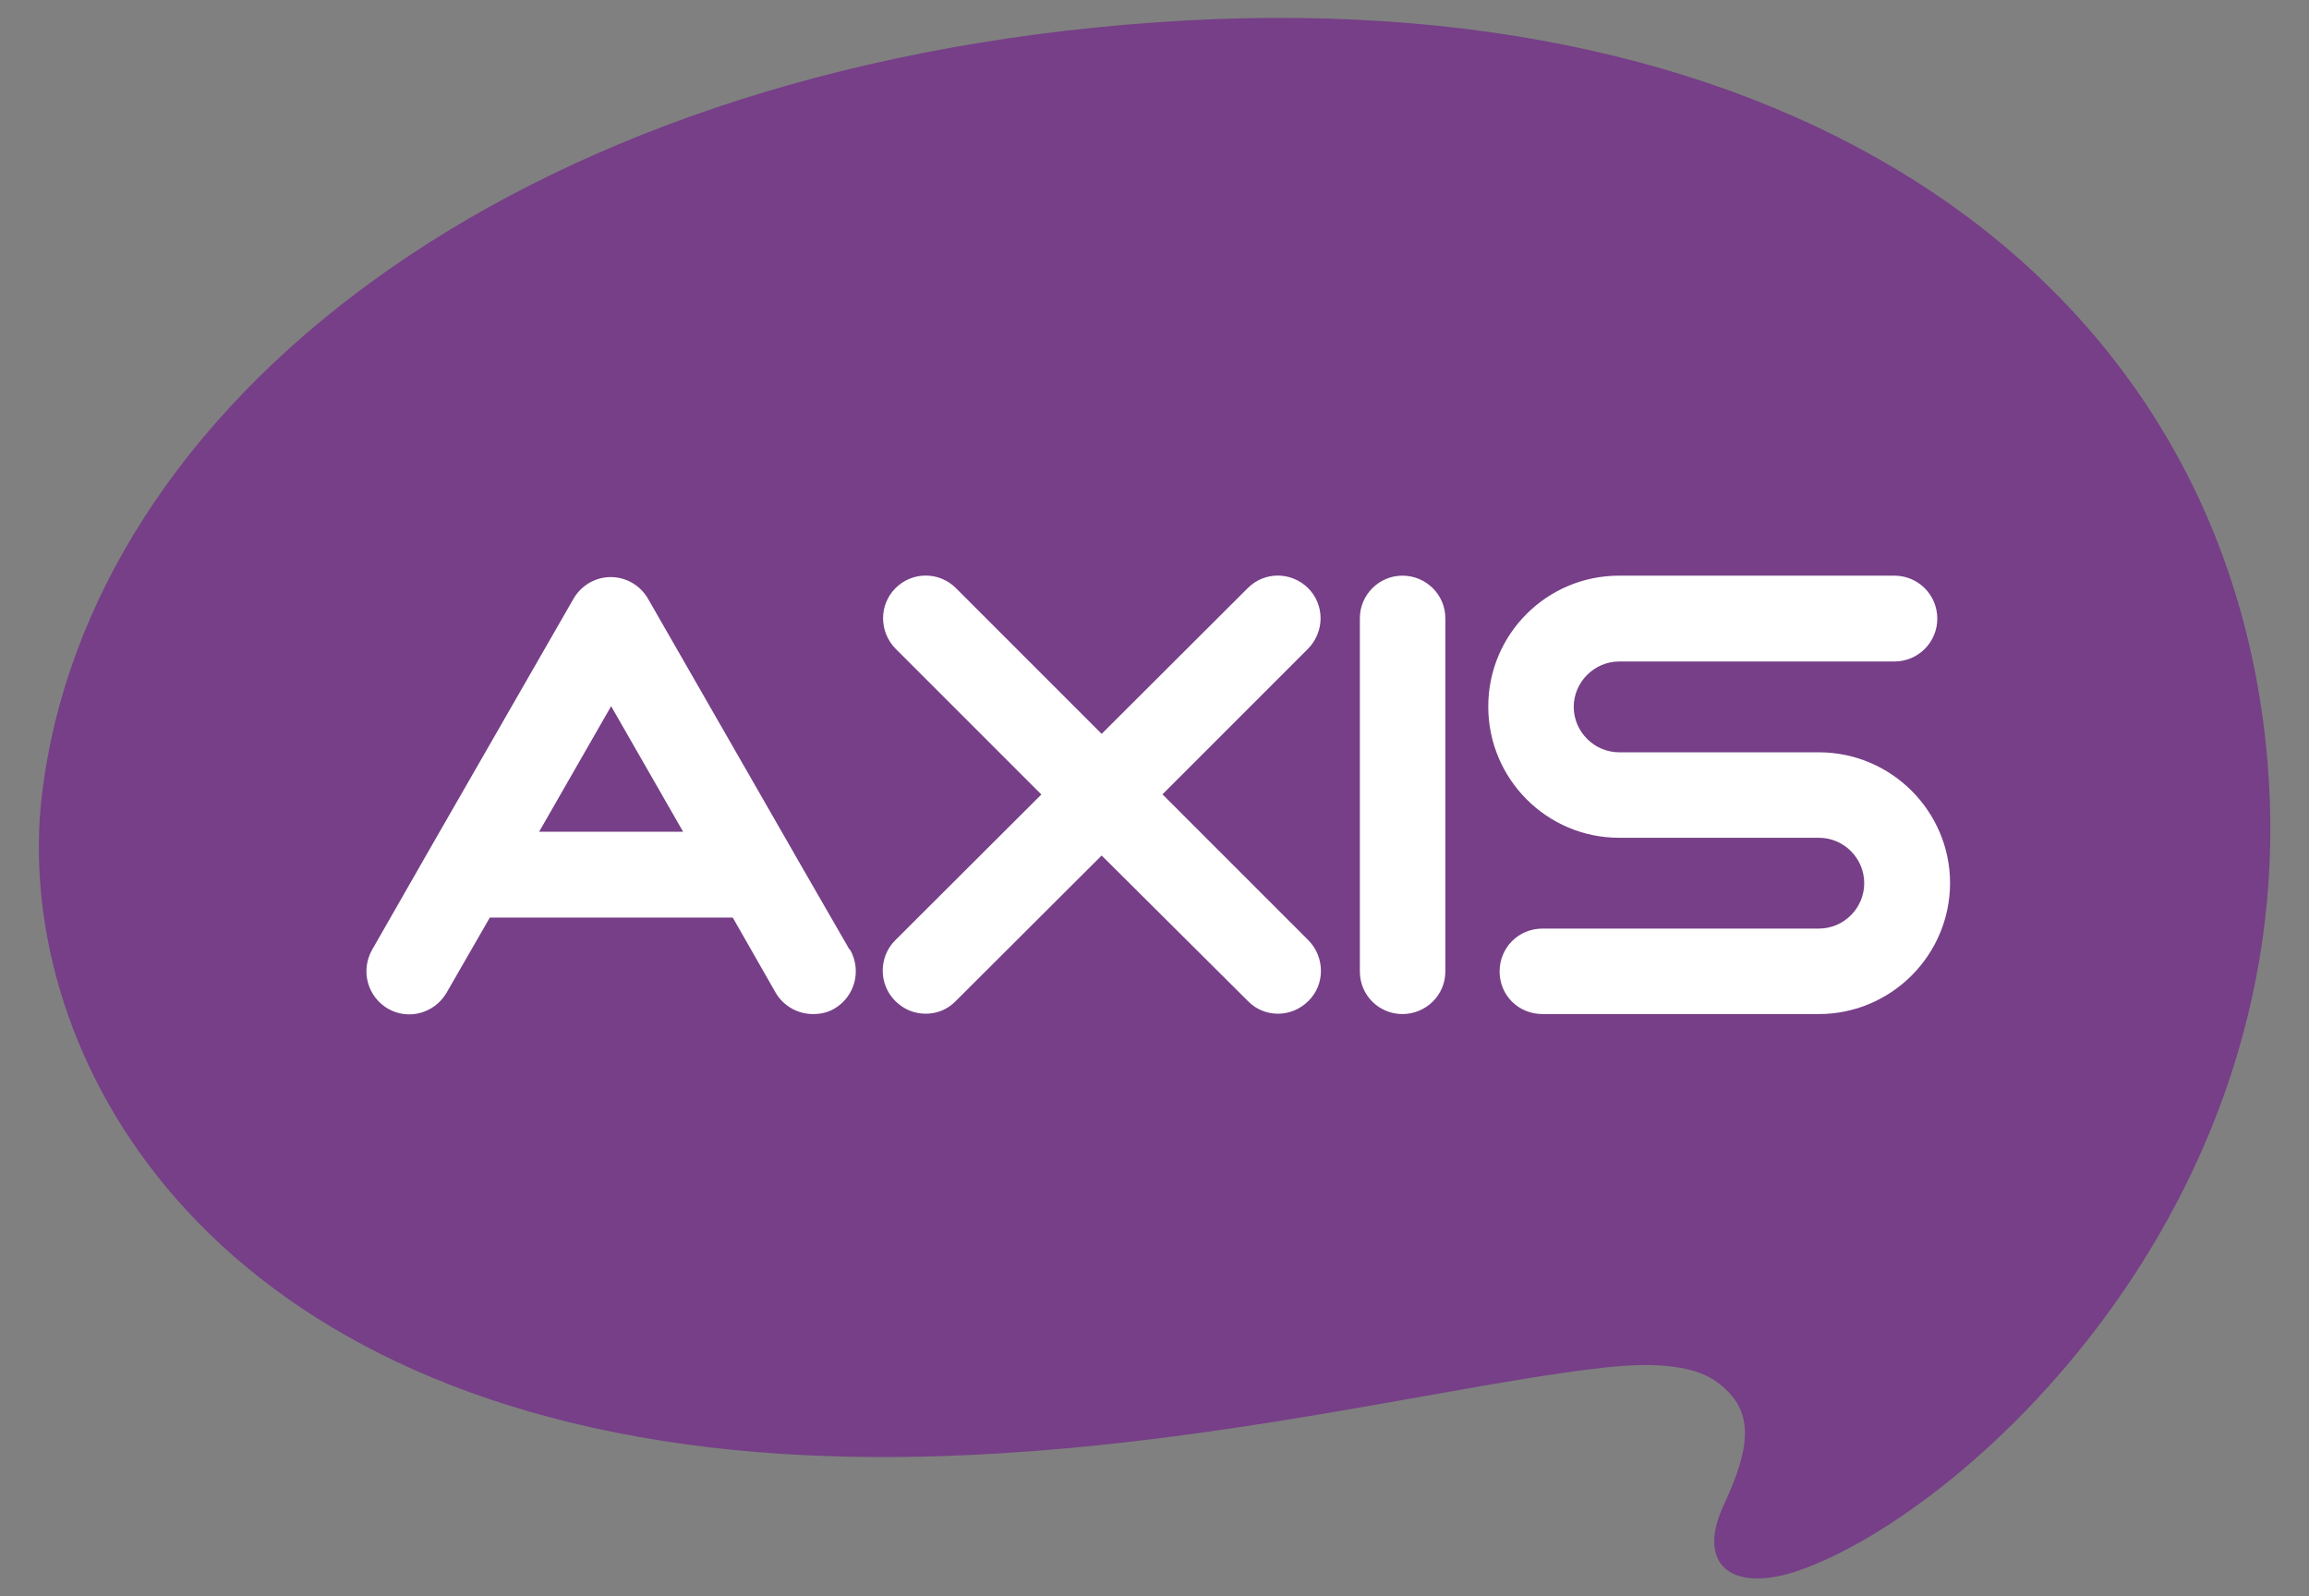
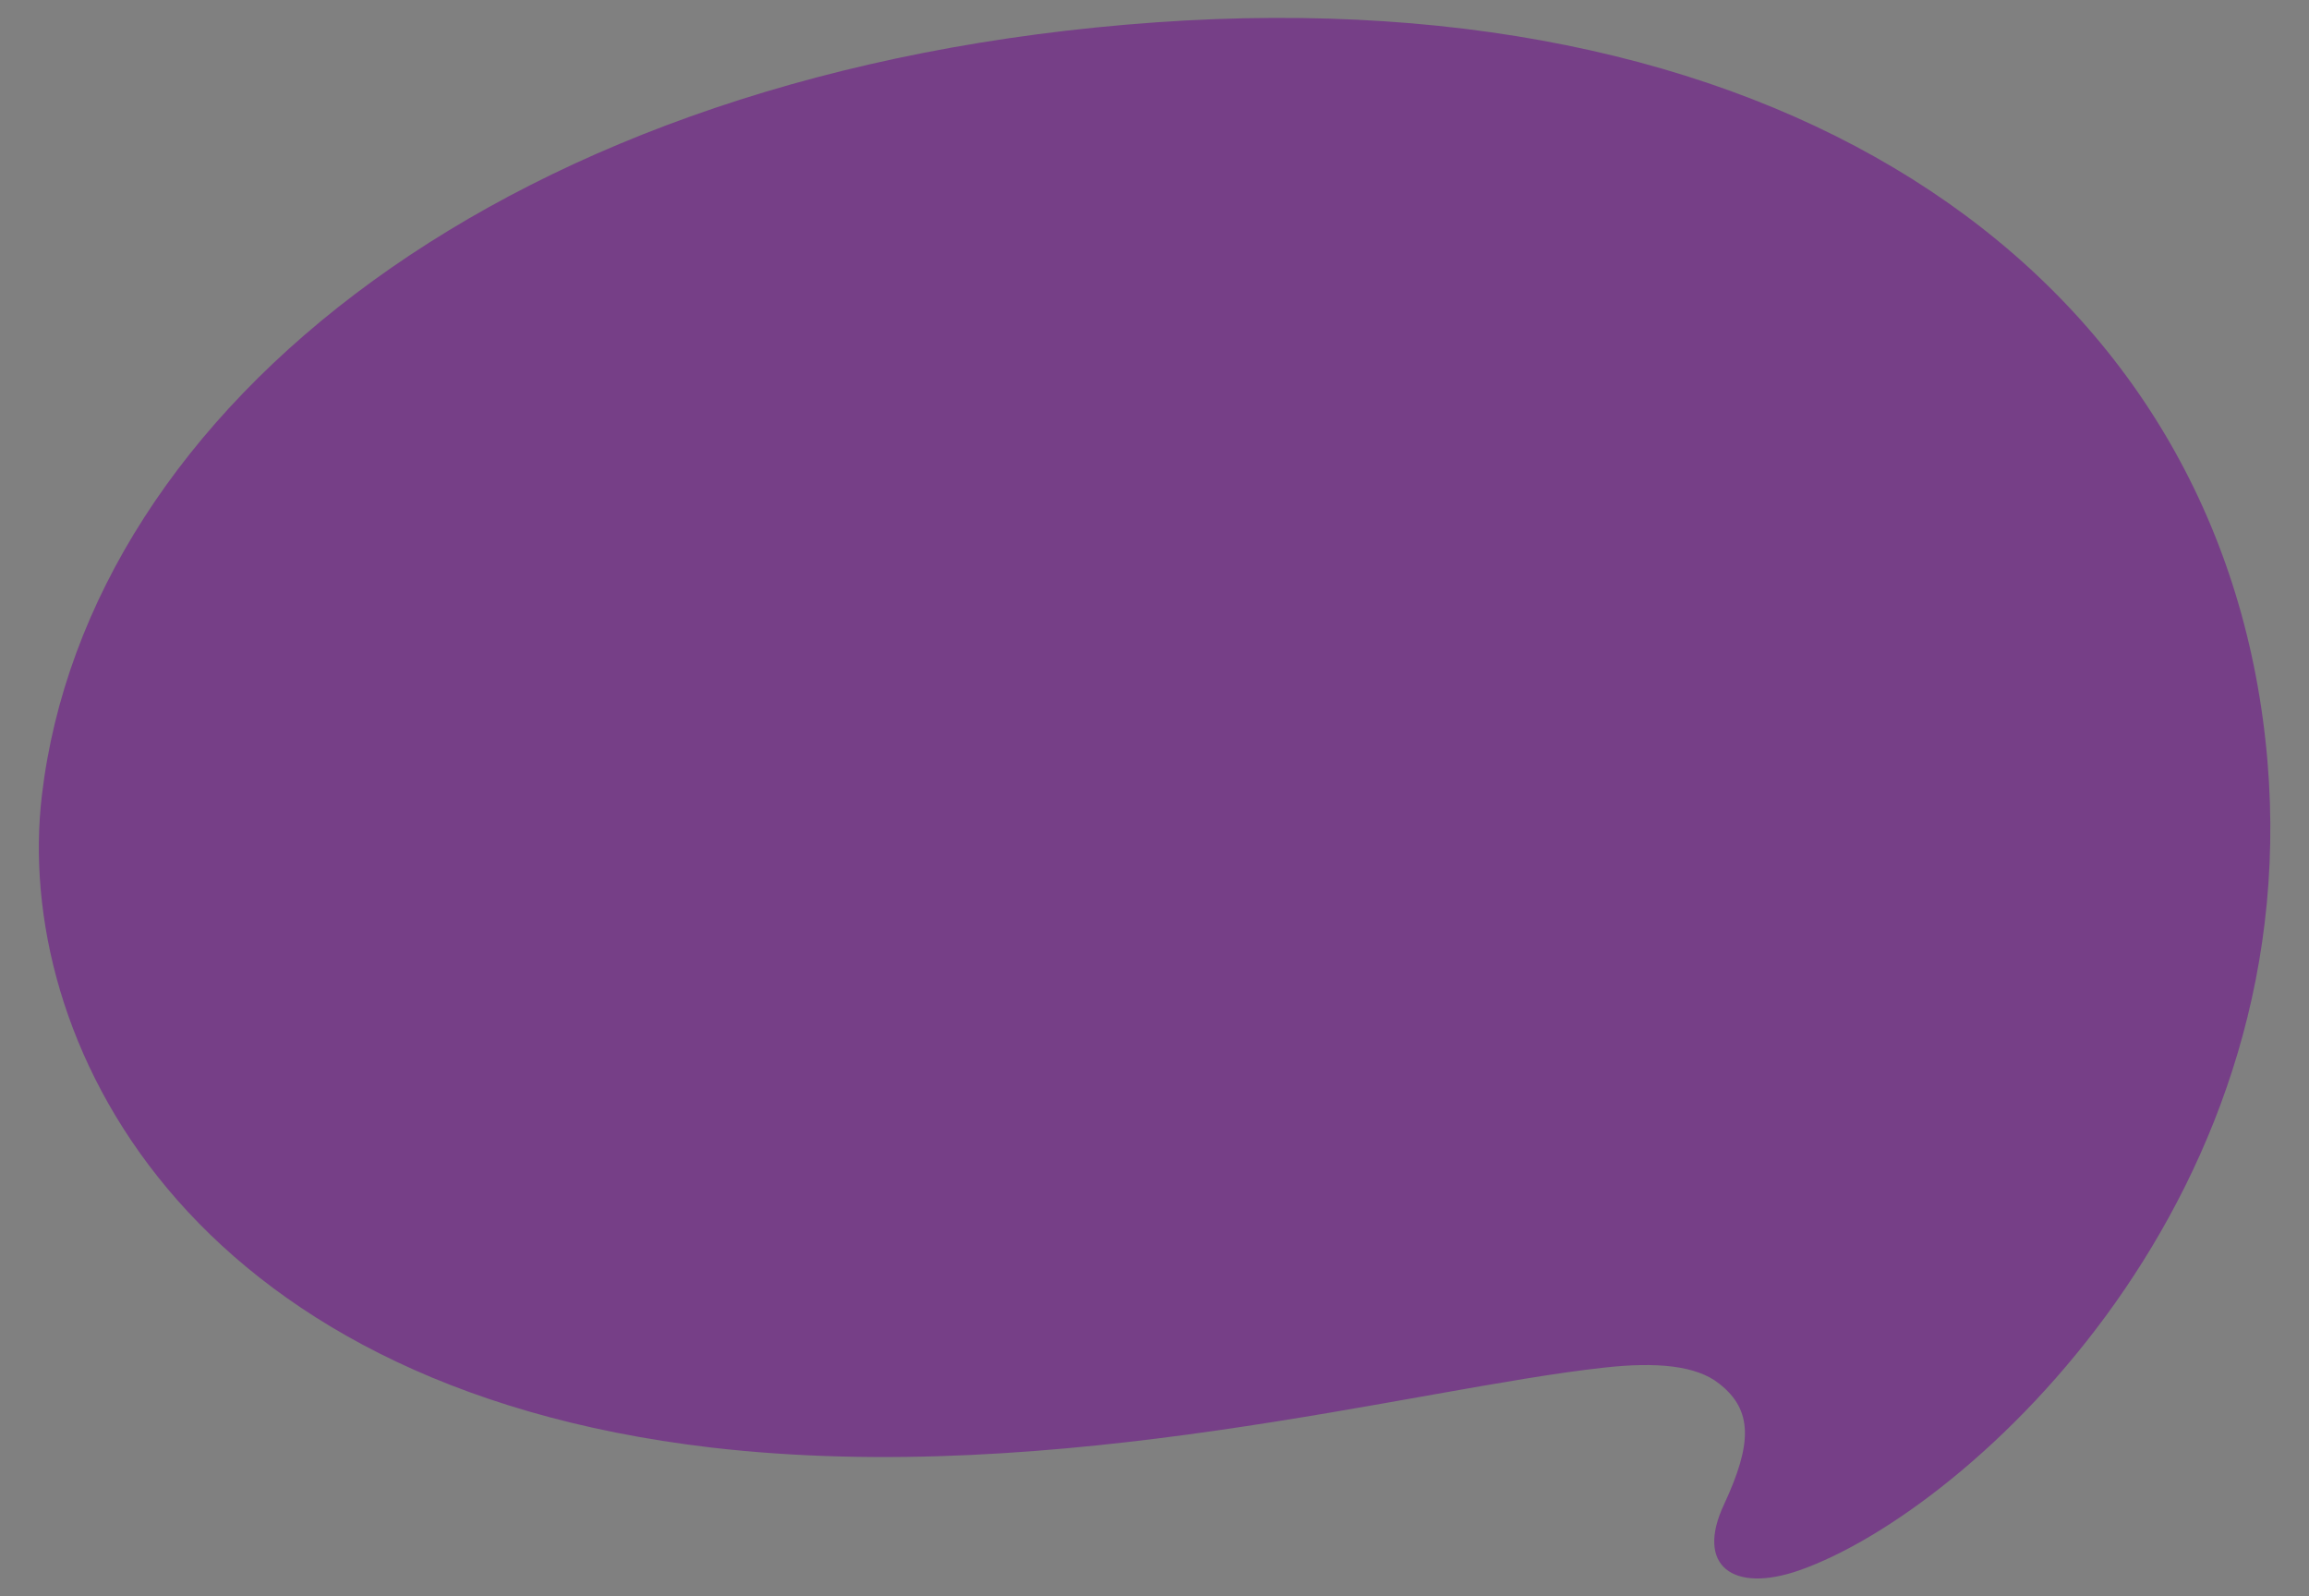
<svg xmlns="http://www.w3.org/2000/svg" id="Layer_1" viewBox="0 0 65.1 45">
  <rect x="0" y="0" width="65.1" height="45" fill="#808080" stroke="none" />
  <defs>
    <style>.cls-1{fill:#fff;}.cls-2{fill:#763f87;}</style>
  </defs>
  <path class="cls-2" d="M1.18,22.43c-.8,6.8,3.96,16.63,18.86,18.38,9.81,1.14,19.86-1.67,25.17-2.25,1.5-.17,2.62-.06,3.26,.45,.96,.75,.93,1.7,.14,3.4-.82,1.74,.25,2.52,2.13,1.86,4.8-1.69,14.55-10.6,13.13-23.42C62.43,7.83,50.56-.64,32.59,.63,14.32,1.92,2.47,11.5,1.18,22.43" />
-   <path class="cls-1" d="M54.98,24.89c0,2.04-1.66,3.7-3.7,3.7h-7.79c-.68,0-1.21-.53-1.21-1.2s.53-1.21,1.21-1.21h7.79c.71,0,1.28-.58,1.28-1.28s-.57-1.28-1.28-1.28h-5.63c-2.04,0-3.69-1.66-3.69-3.7s1.65-3.69,3.69-3.69h7.76c.67,0,1.21,.54,1.21,1.21s-.54,1.21-1.21,1.21h-7.76c-.7,0-1.28,.58-1.28,1.28s.58,1.28,1.28,1.28h5.63c2.04,0,3.7,1.66,3.7,3.69m-15.44-8.67c-.66,0-1.2,.54-1.2,1.2v9.96c0,.67,.54,1.2,1.2,1.2s1.21-.53,1.21-1.2v-9.96c0-.66-.54-1.2-1.21-1.2m-6.77,6.17l4.11-4.11c.47-.48,.47-1.24,0-1.71-.48-.47-1.23-.47-1.7,0l-4.12,4.11-4.11-4.11c-.47-.47-1.23-.47-1.7,0-.47,.47-.47,1.23,0,1.71l4.11,4.11-4.12,4.11c-.47,.47-.47,1.24,0,1.71,.24,.24,.54,.36,.86,.36s.62-.12,.85-.36l4.11-4.1,4.12,4.1c.23,.24,.54,.36,.85,.36s.62-.12,.86-.36c.47-.46,.47-1.23,0-1.71l-4.11-4.11Zm-8.8,4.38c.33,.59,.13,1.32-.45,1.66-.19,.11-.39,.15-.6,.15-.41,0-.82-.21-1.05-.6l-1.21-2.12h-6.85l-1.22,2.12c-.34,.58-1.07,.78-1.65,.45-.58-.34-.78-1.07-.45-1.66l1.55-2.71s0,0,0,0l4.13-7.19c.22-.38,.62-.61,1.05-.61s.83,.23,1.05,.61l4.12,7.18s0,.01,.01,.02l1.55,2.69Zm-4.71-3.33l-2.03-3.54-2.03,3.54h4.07Z" />
</svg>